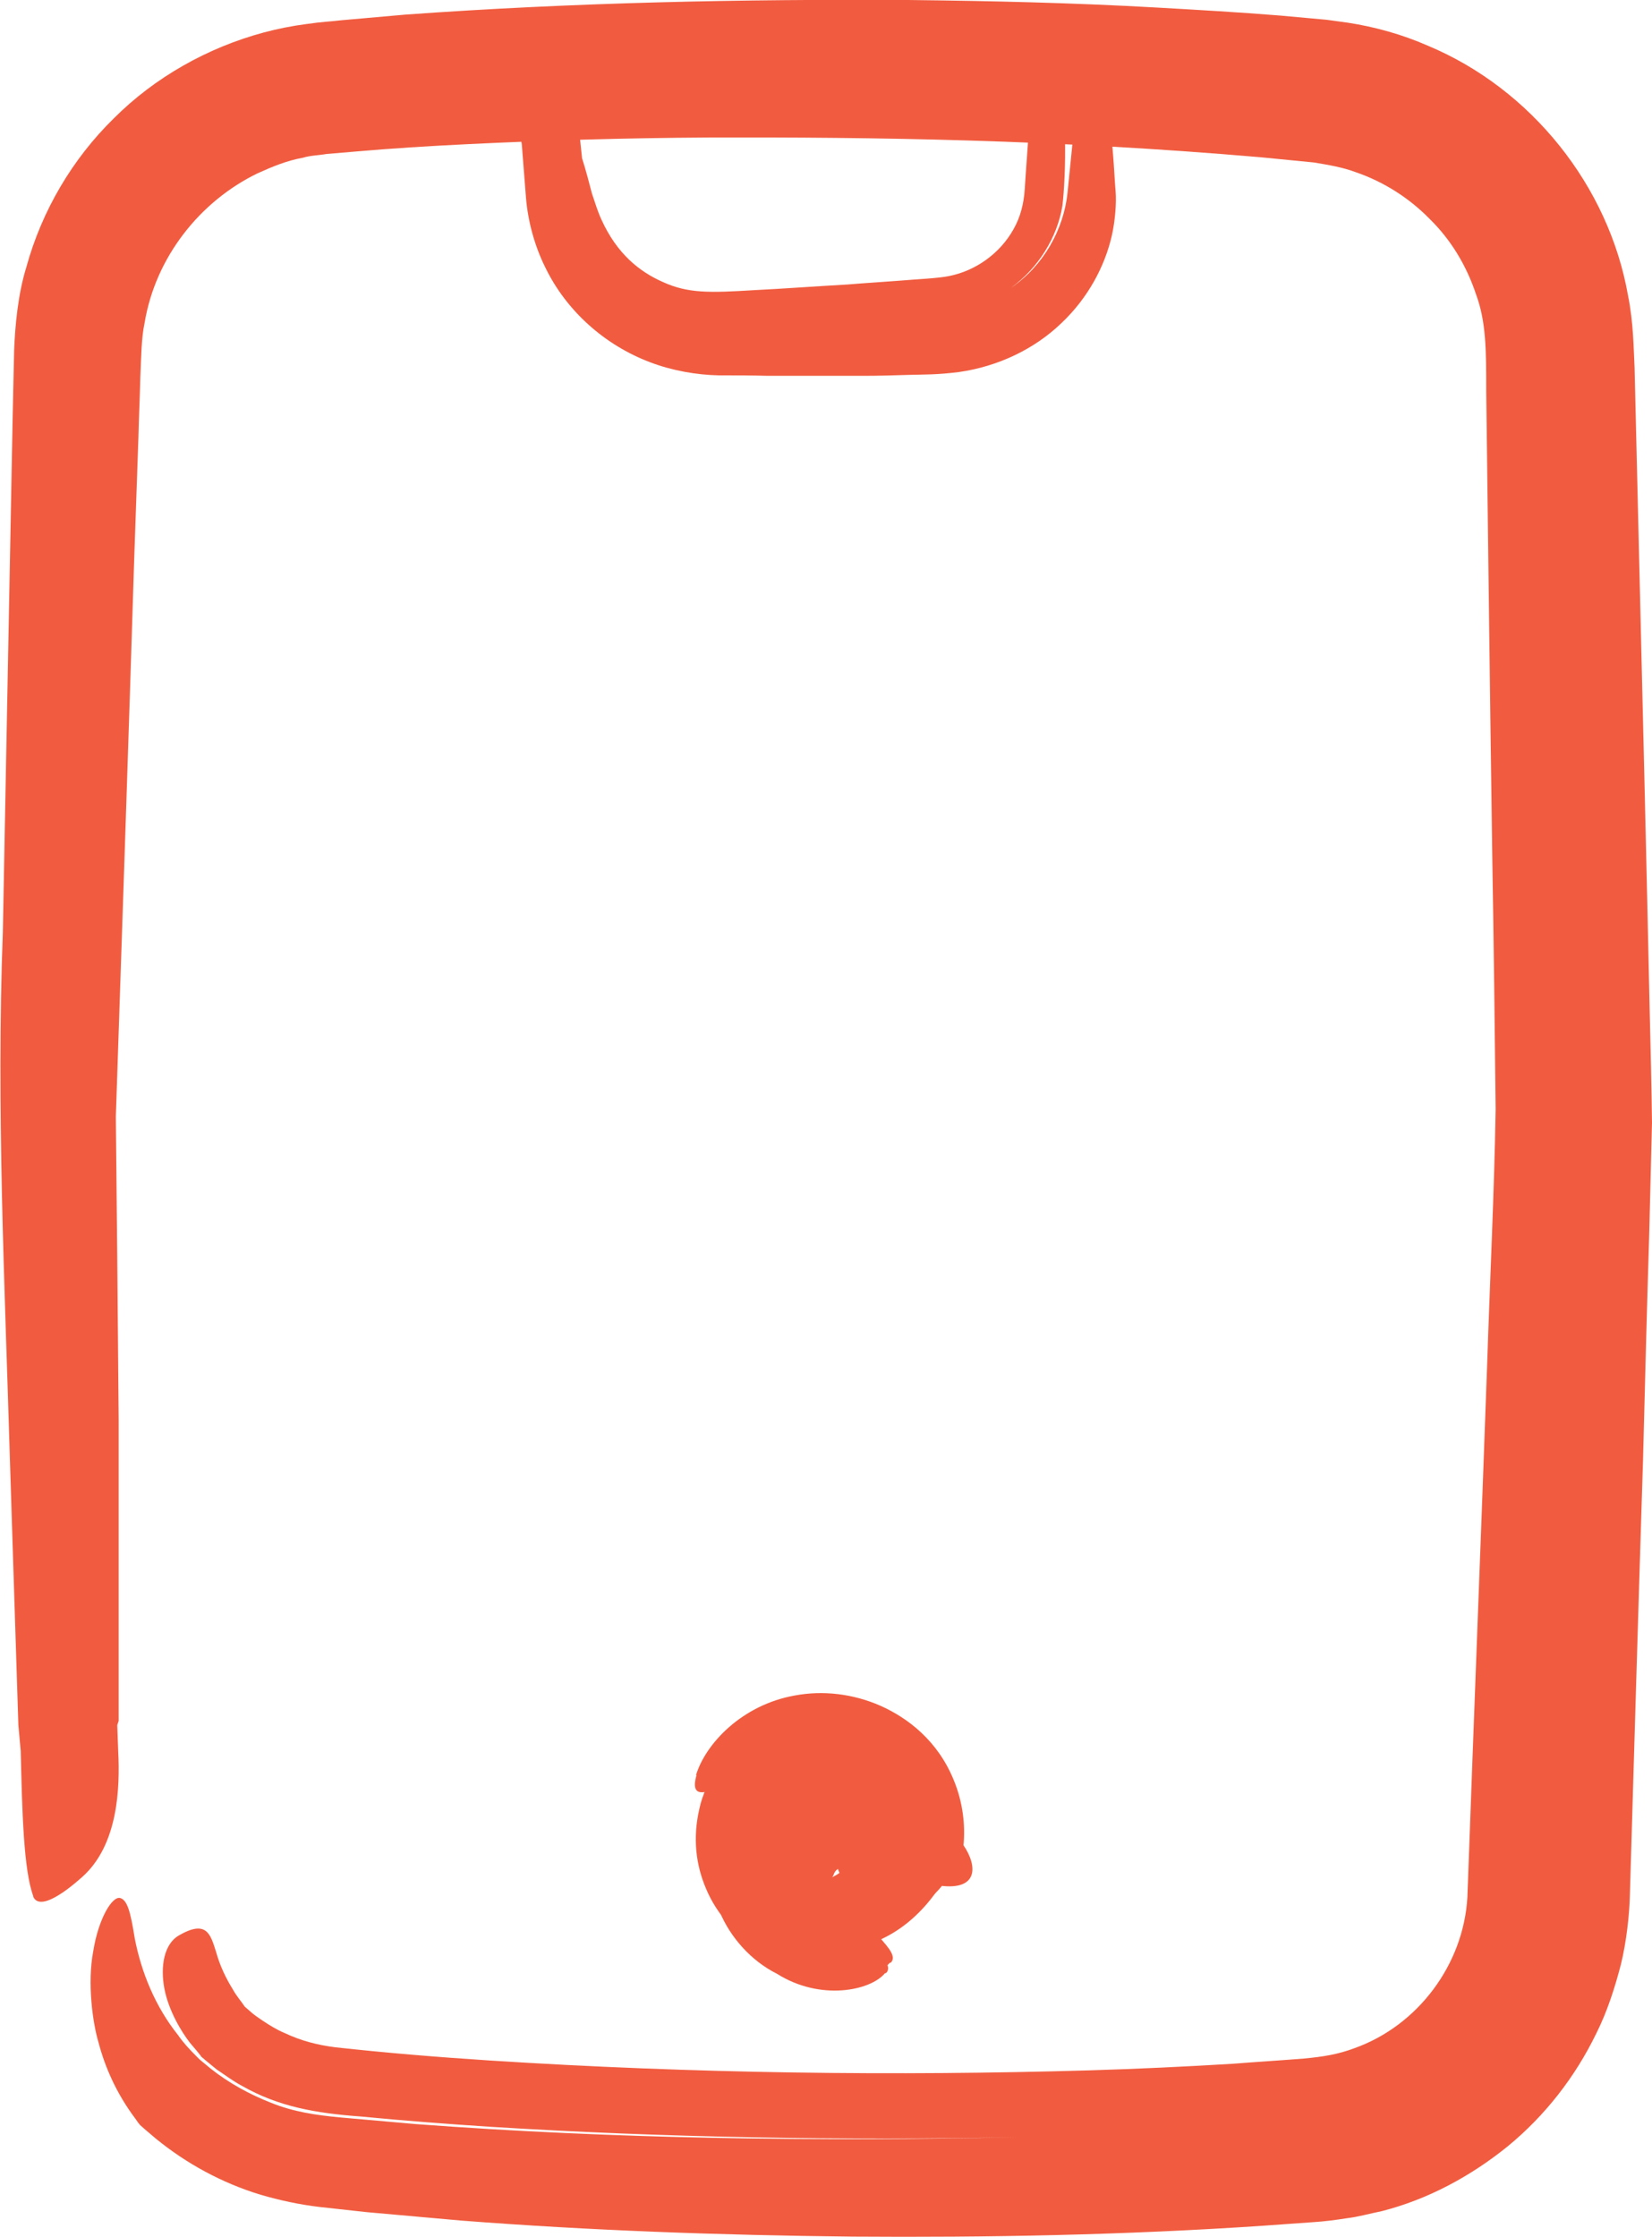
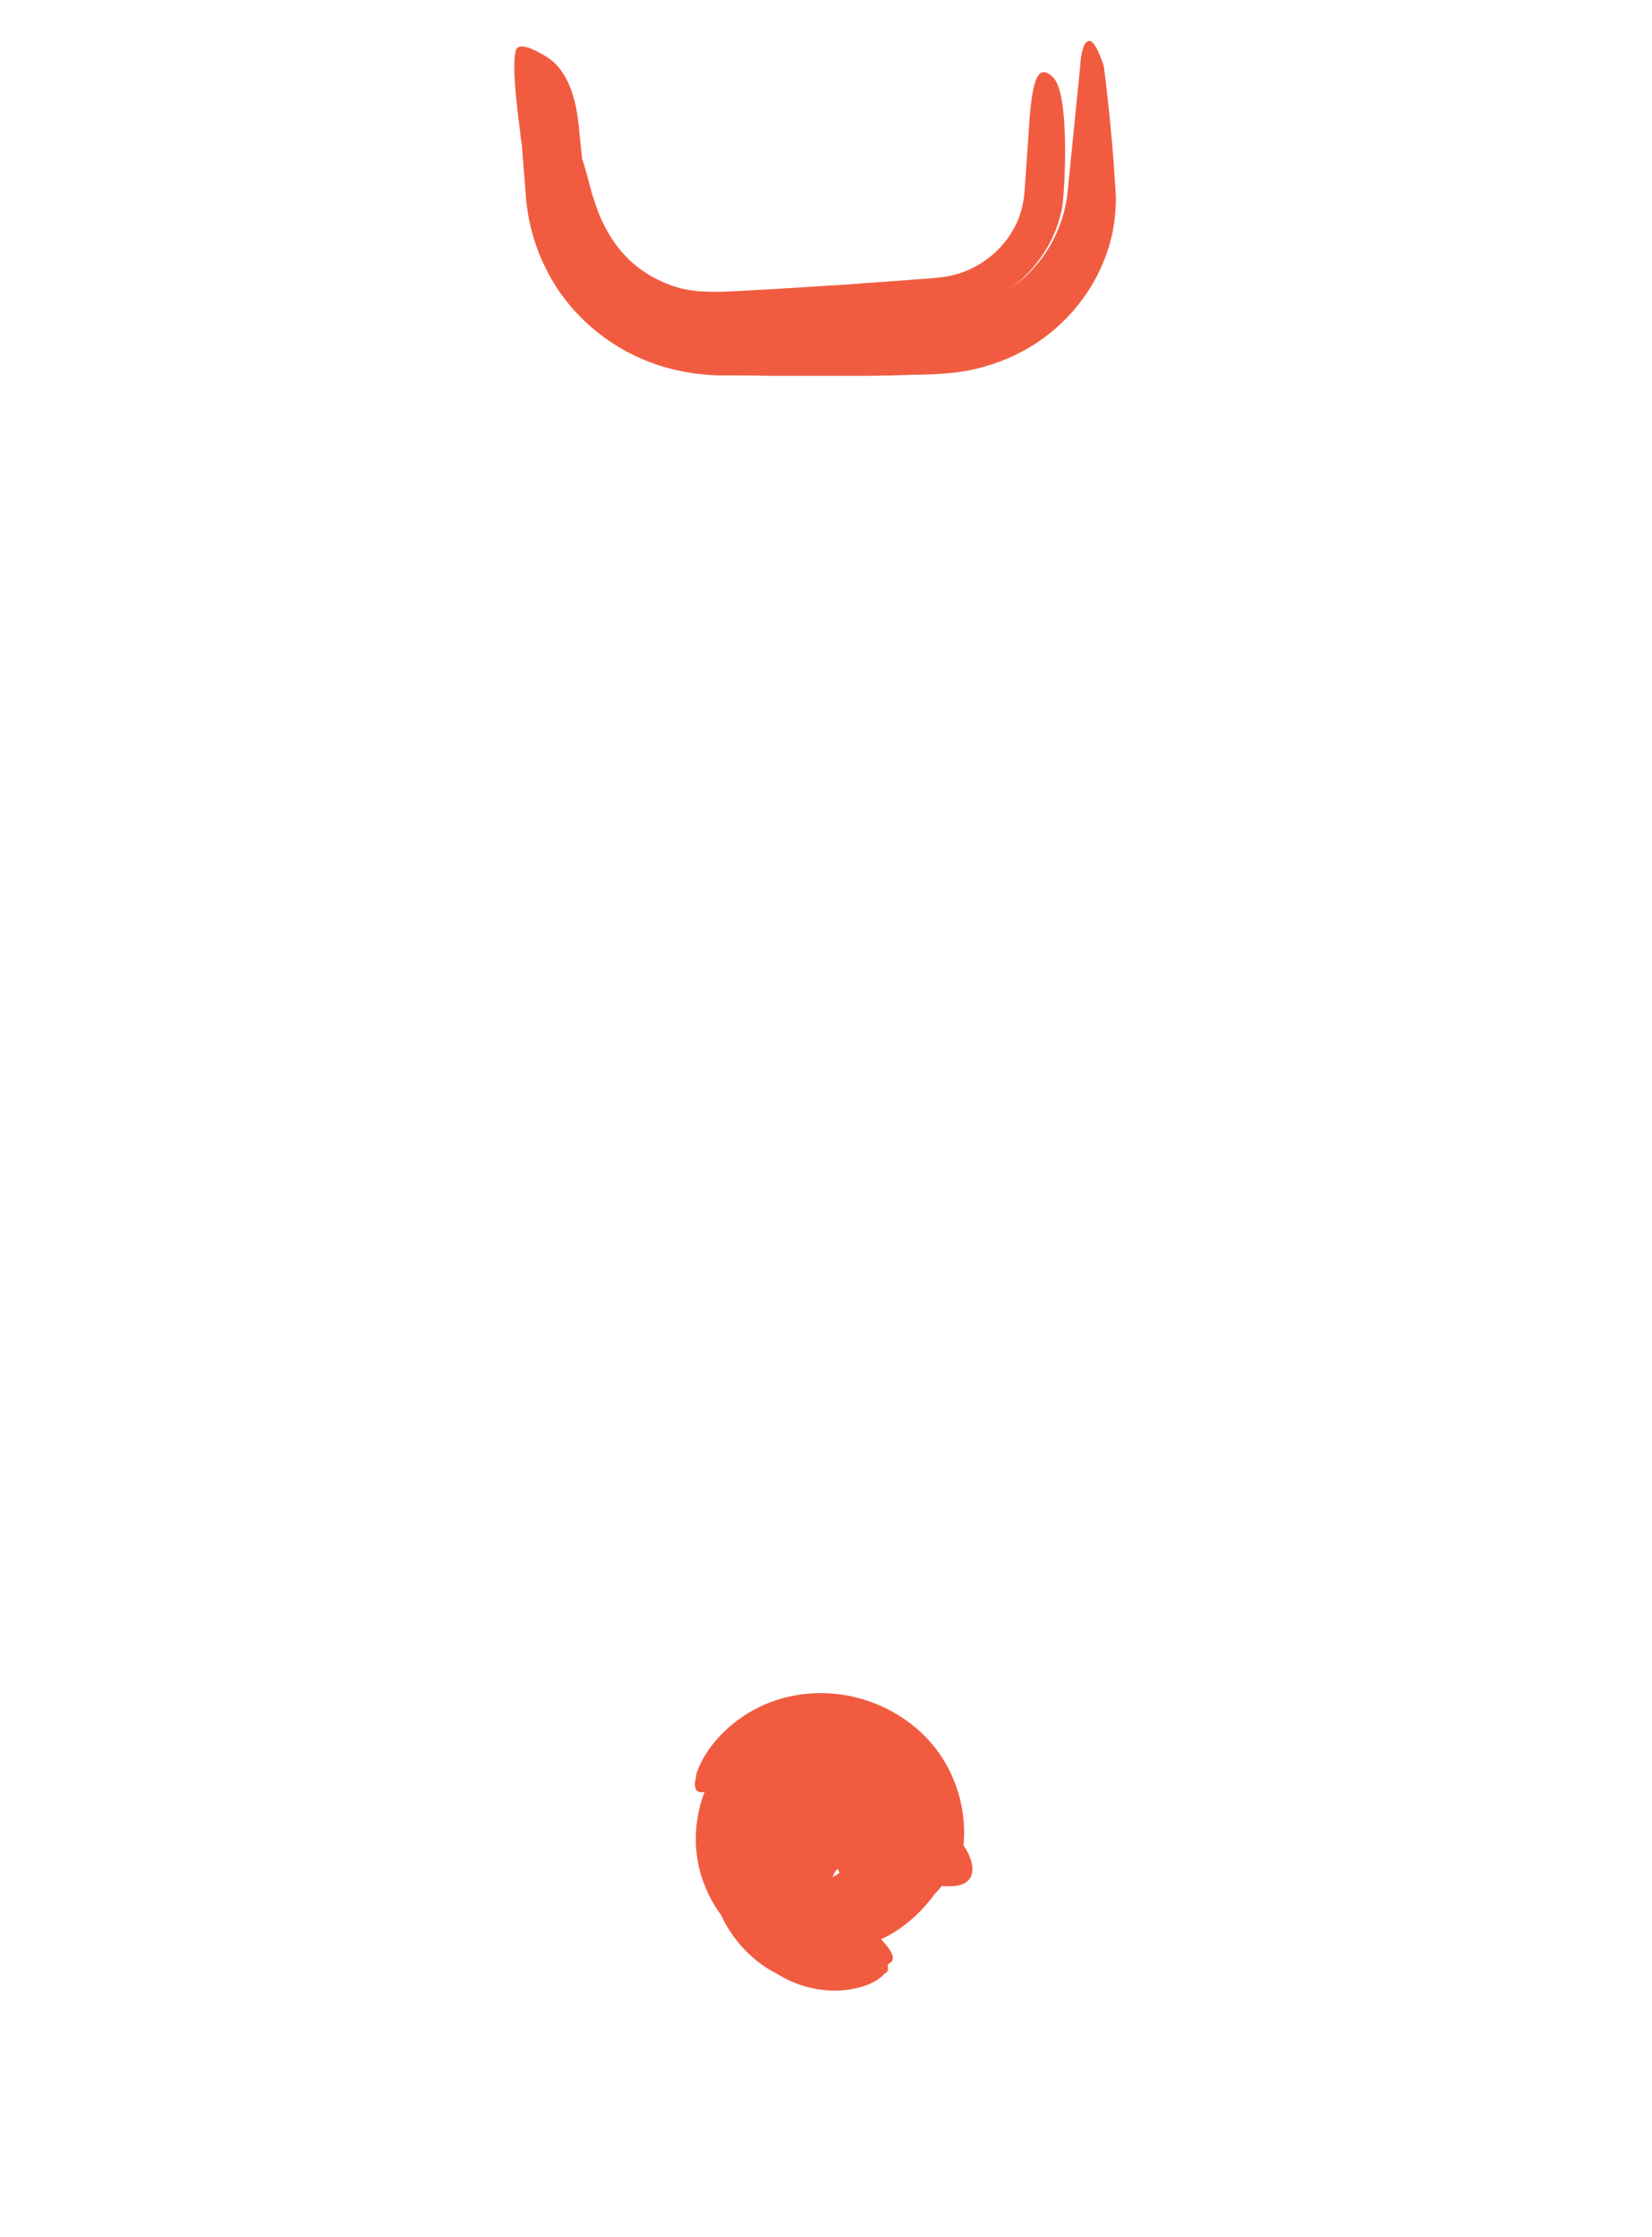
<svg xmlns="http://www.w3.org/2000/svg" id="b" width="35.08" height="47.5" viewBox="0 0 35.08 47.5">
  <g id="c">
    <g id="d">
      <g id="e">
-         <path d="m.71,40.27c-.21-.55-.24-1.82-.27-3.09l-.05-.55c-.06-1.89-.12-3.77-.18-5.65-.11-3.75-.29-7.48-.15-11.18.07-3.7.14-7.36.21-11l.03-1.36c.02-.52.08-1.19.26-1.77.33-1.2.98-2.3,1.86-3.16.87-.87,1.99-1.5,3.18-1.82.3-.08.6-.14.91-.18.34-.05.49-.05.74-.08l1.36-.12C12.21.05,15.77-.02,19.29,0c1.76.02,3.52.06,5.27.16.88.05,1.75.1,2.62.17l.66.06.33.03.44.06c.59.09,1.16.25,1.71.49,2.2.92,3.84,2.98,4.25,5.3.12.59.12,1.17.14,1.53l.03,1.26c.02.84.04,1.67.06,2.51.08,3.33.16,6.61.23,9.85.02.81.04,1.62.05,2.42-.02.8-.04,1.6-.06,2.4-.05,1.59-.09,3.18-.13,4.75-.1,3.14-.19,6.23-.28,9.26-.01.4-.07.97-.19,1.46-.13.5-.29,1-.52,1.46-.45.93-1.09,1.75-1.88,2.4-.79.64-1.7,1.13-2.68,1.38-.25.05-.49.12-.74.15-.25.04-.51.07-.67.08l-1.12.08c-2.97.2-5.87.25-8.7.23-2.83-.03-5.6-.13-8.31-.34-.68-.06-1.35-.12-2.02-.18l-1-.11c-.42-.05-.84-.14-1.25-.26-.82-.25-1.57-.66-2.22-1.19-.45-.38-.31-.27-.37-.33l-.07-.1c-.39-.52-.64-1.08-.78-1.62-.12-.4-.24-1.25-.11-1.93.11-.69.4-1.17.57-1.13.15.04.22.28.31.85.14.73.44,1.46.92,2.06.11.16.24.3.38.44l.05.05.03.03.23.19c.39.31.83.55,1.29.73.47.19.94.26,1.47.31l1.59.14c4.25.32,8.53.37,12.79.28-3.73.07-7.46.01-11.17-.22-.93-.06-1.85-.13-2.78-.22-.96-.07-1.75-.21-2.52-.65-.19-.1-.36-.23-.54-.35-.16-.13-.38-.31-.33-.28l-.08-.1-.16-.19c-.17-.22-.45-.67-.54-1.15-.09-.48,0-.94.3-1.12.6-.35.68-.03.8.35.08.29.21.56.36.8.07.13.17.24.25.36-.02-.02.09.08.15.13.07.06.15.11.22.16.15.1.31.2.48.27.34.16.68.25,1.07.3,1.09.12,2.19.21,3.27.28,4.35.28,8.63.33,12.74.21,1.03-.03,2.05-.08,3.05-.14.5-.04,1-.07,1.5-.11.43-.04.73-.09,1.08-.22,1.35-.48,2.32-1.78,2.4-3.21.14-3.89.29-7.67.42-11.32.06-1.83.15-3.63.18-5.41-.02-1.78-.04-3.52-.07-5.24-.05-3.44-.09-6.77-.13-10,0-.87,0-1.48-.22-2.07-.2-.6-.53-1.15-.98-1.59-.44-.45-.98-.79-1.56-.99-.29-.11-.6-.16-.9-.21l-1.12-.11h0c-4.4-.38-8.23-.43-11.75-.42-1.76.01-3.44.06-5.08.14-.82.04-1.63.09-2.43.16l-.59.05c-.17.03-.34.03-.5.08-.34.06-.65.19-.96.33-1.22.59-2.17,1.78-2.4,3.18-.07.33-.07.72-.09,1.15-.01.42-.03.84-.04,1.26-.03.85-.06,1.71-.09,2.6-.11,3.53-.24,7.38-.39,11.84.02,1.8.04,4.03.06,6.44,0,1.21,0,2.46,0,3.73,0,.63,0,1.27,0,1.91v.48s0,.24,0,.24c0,.03,0,.02,0,.03l-.03.09.02.55c.04.78,0,1.99-.76,2.67-.07.06-.89.82-1.05.41Z" fill="#f15c40" stroke-width="0" />
-       </g>
+         </g>
      <g id="f">
        <path d="m14.78,37.69c.2-.66.97-1.49,2.1-1.69.59-.11,1.23-.04,1.82.22.58.26,1.21.74,1.55,1.57.2.48.25.97.21,1.39.31.46.3.96-.49.86-.56.86-1.4,1.41-2.45,1.37-.36-.01-.88-.22-1.19-.56-.32-.34-.5-.77-.54-1.16-.05-.39.06-.74.21-.92.15-.18.3-.21.37-.16.14.09.1.22.23.64.09.27.32.53.55.63.21.1.48.05.74-.16.12-.1.24-.23.32-.37.06-.1.06-.09.06-.09h.02s.06-.02.06-.02h-.1s-.05-.01-.05-.01c0-.02-.04.04-.08.1-.04.05-.08.11-.13.15-.08.08-.21.18-.36.23-.16.05-.29,0-.34-.08-.14-.18-.12-.55.16-.71.14-.08.21-.12.25-.15.03-.02-.14.07-.28.37-.09.15-.08.37-.08.2-.01-.11-.09-.31-.18-.44-.22-.3-.3-.27-.12-.19-.02,0,.21.09.33.12.14.04.26.07.35.08h0c.15.02.23.02.37.01.02,0,.05,0,.09,0,.03,0,.05,0,.09,0,.03-.01.07.05.12-.08,0-.13-.03-.25-.09-.35-.12-.22-.44-.46-.83-.59-.39-.13-.88-.17-1.46-.13-.05,0-.41.05-.73.18-.31.12-.63.24-.49-.26Z" fill="#f15c40" stroke-width="0" />
      </g>
      <g id="g">
        <path d="m18.5,41.41c-.31.37-1.37.59-2.29.01-.56-.28-.99-.78-1.21-1.3-.23-.53-.29-1.1-.15-1.71.13-.62.6-1.26,1.08-1.57.48-.33.97-.47,1.43-.5.46-.03.92.05,1.39.28.45.22.94.66,1.15,1.21.38,1.08-.09,1.73-.52,2.04-.17.12-.57.31-.92.27-.36-.02-.59-.25-.65-.41-.05-.13-.07-.21,0-.24.2-.08.38-.45.29-.66,0,.12-.04.23-.11.32-.03.04-.12.11-.27.1-.08,0-.16-.04-.25-.11.02.02.05.03.05.04.04.04-.04-.04-.1-.08-.11-.05.08.04.29-.02.09-.01.19-.08.15-.06-.04.03-.09.11-.13.2-.07.19-.05.31-.06.26,0-.04-.06-.19-.12-.26h0c-.05-.06-.08-.08-.08-.08.02.02.15.05.09.04-.06,0-.12.05-.15.14-.01.04-.09.11-.14.29.02.01.05.03.07.04.13.03.15.15.63.83.02.03.17.22.34.41.16.19.34.38.22.51Z" fill="#f15c40" stroke-width="0" />
      </g>
      <g id="h">
        <path d="m18.89,41.68c-.31.37-1.37.59-2.29.01-.56-.28-.99-.78-1.21-1.3-.23-.53-.29-1.1-.15-1.71.13-.62.6-1.26,1.08-1.57.48-.33.97-.47,1.43-.5.46-.03.92.05,1.39.28.45.22.94.66,1.15,1.21.38,1.08-.09,1.73-.52,2.04-.17.12-.57.31-.92.27-.36-.02-.59-.25-.65-.41-.05-.13-.07-.21,0-.24.2-.08.38-.45.29-.66,0,.12-.04.23-.11.32-.03.04-.12.11-.27.1-.08,0-.16-.04-.25-.11.02.02.05.03.05.04.04.04-.04-.04-.1-.08-.11-.05.08.04.29-.02.09-.01.19-.08.15-.06-.04.03-.09.11-.13.2-.07.19-.05.31-.06.26,0-.04-.06-.19-.12-.26-.05-.06-.08-.08-.08-.08.02.02.15.05.09.04-.06,0-.12.05-.15.14-.01.04-.09.11-.14.29.02.01.05.03.07.04.13.03.15.15.63.83.02.03.17.22.34.41.16.19.34.38.22.51Z" fill="#f15c40" stroke-width="0" />
      </g>
      <g id="i">
        <path d="m18.79,41.9c-.31.37-1.37.59-2.29.01-.56-.28-.99-.78-1.21-1.3-.23-.53-.29-1.1-.15-1.71.13-.62.6-1.26,1.08-1.57.48-.33.97-.47,1.43-.5.46-.03.92.05,1.39.28.45.22.94.66,1.15,1.21.38,1.08-.09,1.73-.52,2.04-.17.12-.57.31-.92.27-.36-.02-.59-.25-.65-.41-.05-.13-.07-.21,0-.24.2-.08.38-.45.29-.66,0,.12-.04.23-.11.32-.03.04-.12.11-.27.1-.08,0-.16-.04-.25-.11.02.02.05.03.05.04.04.04-.04-.04-.1-.08-.11-.05.08.04.29-.02.09-.01.19-.08.15-.06-.04.03-.09.11-.13.2-.07.19-.05.31-.06.26,0-.04-.06-.19-.12-.26h0c-.05-.06-.08-.08-.08-.08.02.02.15.05.09.04-.06,0-.12.05-.15.14-.01.04-.09.11-.14.29.02.01.05.03.07.04.13.03.15.15.63.83.02.03.17.22.34.41.16.19.34.38.22.51Z" fill="#f15c40" stroke-width="0" />
      </g>
      <g id="j">
        <path d="m10.95,1.08c-.07.32,0,.98.09,1.68.01.1.02.2.04.3.03.38.06.77.09,1.15.04.48.18,1.01.41,1.47.45.93,1.27,1.65,2.22,2.01.47.18.99.27,1.46.28.35,0,.7,0,1.05.01.69,0,1.37,0,2.02,0,.33,0,.65-.01.97-.02.33-.01.58,0,1.06-.06.85-.12,1.62-.5,2.18-1.04.56-.53.92-1.2,1.07-1.86.07-.31.1-.7.08-.93-.02-.24-.03-.48-.05-.73-.03-.39-.11-1.25-.2-1.93-.1-.31-.22-.56-.32-.54-.08.01-.15.15-.18.48,0,.04,0,.08-.01.13l-.26,2.6c-.08.8-.52,1.57-1.2,2.03.58-.42.98-1.07,1.09-1.74.07-.57.14-2.41-.2-2.73-.36-.35-.44.2-.5.91-.03.5-.07.99-.1,1.47-.02.3-.09.59-.24.85-.29.52-.81.88-1.36.99-.23.05-.72.07-1.06.1-.38.03-.74.05-1.09.08-.71.04-1.37.09-1.98.12h0c-.97.06-1.42.07-1.95-.17-.5-.22-.98-.6-1.31-1.33-.07-.15-.13-.34-.2-.55-.06-.23-.13-.5-.21-.75l-.06-.57c0-.06-.01-.12-.02-.19-.05-.46-.2-1.1-.67-1.39-.05-.03-.6-.39-.66-.13Z" fill="#f15c40" stroke-width="0" />
      </g>
    </g>
  </g>
</svg>